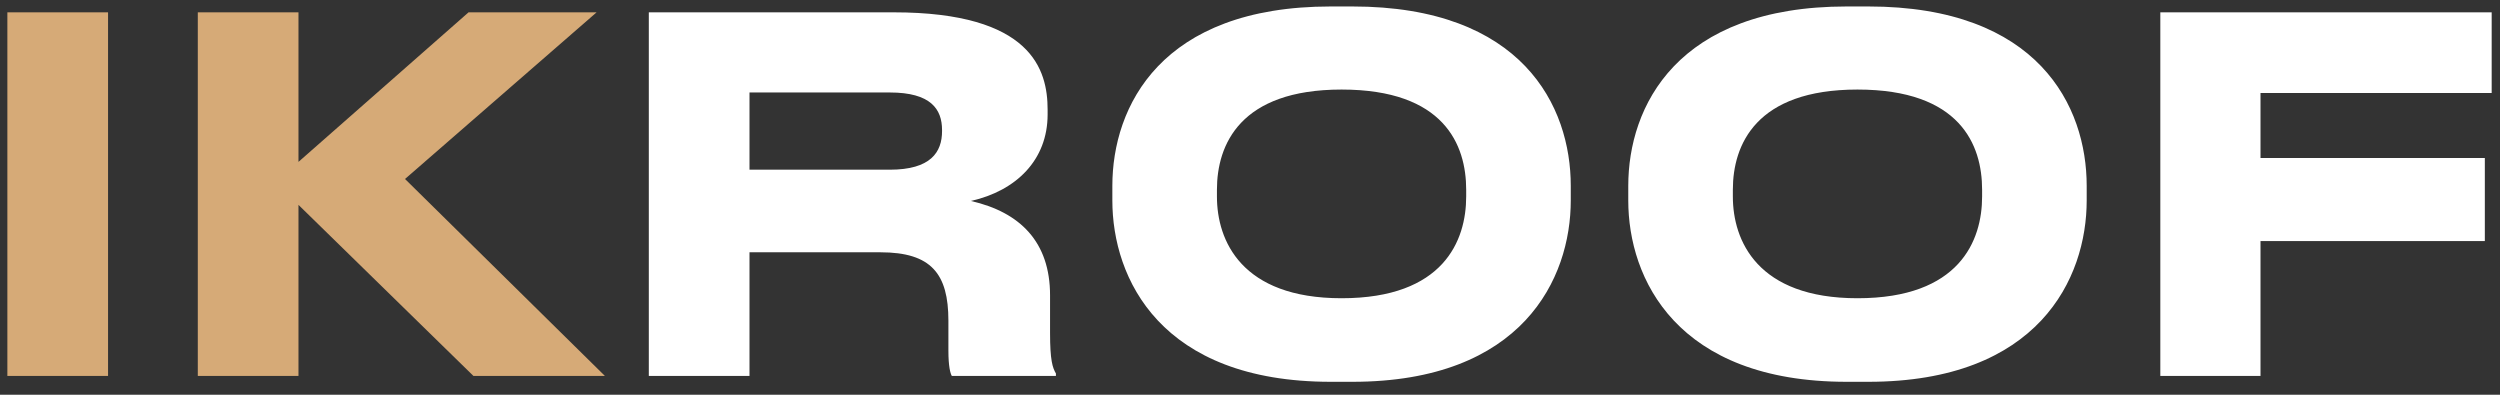
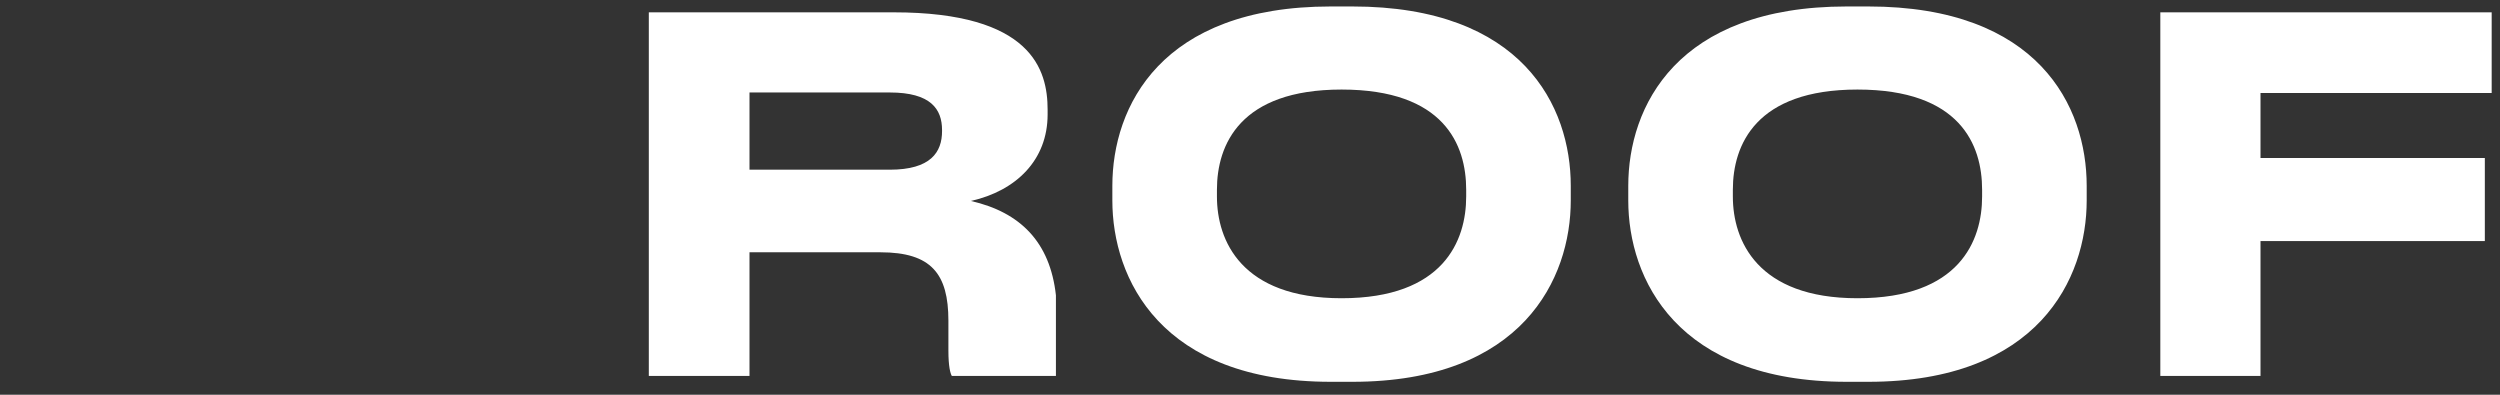
<svg xmlns="http://www.w3.org/2000/svg" width="133" height="21" viewBox="0 0 133 21" fill="none">
  <rect x="0" y="0" width="133" height="21" fill="#333333" stroke="none" />
-   <path d="M5.748 0.656H0.392V20H5.748V0.656ZM15.879 20V10.9L25.187 20H32.181L21.547 9.522L31.739 0.656H24.927L15.879 8.612V0.656H10.523V20H15.879Z" fill="#D6AA77" />
-   <path d="M39.873 4.92H47.335C49.519 4.92 50.117 5.804 50.117 6.922V6.974C50.117 8.092 49.519 9.028 47.335 9.028H39.873V4.92ZM51.651 10.692C54.069 10.146 55.733 8.508 55.733 6.09V5.83C55.733 3.724 54.901 0.656 47.543 0.656H34.517V20H39.873V13.422H46.841C49.545 13.422 50.455 14.566 50.455 17.062V18.648C50.455 19.506 50.559 19.87 50.637 20H56.175V19.87C55.993 19.558 55.863 19.168 55.863 17.712V15.71C55.863 12.876 54.277 11.29 51.651 10.692ZM70.799 0.344C61.751 0.344 59.177 5.674 59.177 9.886V10.666C59.177 14.826 61.751 20.312 70.799 20.312H71.943C80.991 20.312 83.565 14.826 83.565 10.666V9.886C83.565 5.648 80.991 0.344 71.943 0.344H70.799ZM78.001 10.458C78.001 12.798 76.805 15.866 71.371 15.866C66.041 15.866 64.741 12.798 64.741 10.458V10.094C64.741 7.702 65.963 4.764 71.371 4.764C76.831 4.764 78.001 7.702 78.001 10.094V10.458ZM98.246 0.344C89.198 0.344 86.624 5.674 86.624 9.886V10.666C86.624 14.826 89.198 20.312 98.246 20.312H99.39C108.438 20.312 111.012 14.826 111.012 10.666V9.886C111.012 5.648 108.438 0.344 99.39 0.344H98.246ZM105.448 10.458C105.448 12.798 104.252 15.866 98.818 15.866C93.488 15.866 92.188 12.798 92.188 10.458V10.094C92.188 7.702 93.41 4.764 98.818 4.764C104.278 4.764 105.448 7.702 105.448 10.094V10.458ZM114.929 0.656V20H120.259V12.824H132.193V8.404H120.259V4.946H132.557V0.656H114.929Z" fill="white" />
+   <path d="M39.873 4.92H47.335C49.519 4.92 50.117 5.804 50.117 6.922V6.974C50.117 8.092 49.519 9.028 47.335 9.028H39.873V4.92ZM51.651 10.692C54.069 10.146 55.733 8.508 55.733 6.09V5.83C55.733 3.724 54.901 0.656 47.543 0.656H34.517V20H39.873V13.422H46.841C49.545 13.422 50.455 14.566 50.455 17.062V18.648C50.455 19.506 50.559 19.87 50.637 20H56.175V19.87V15.71C55.863 12.876 54.277 11.29 51.651 10.692ZM70.799 0.344C61.751 0.344 59.177 5.674 59.177 9.886V10.666C59.177 14.826 61.751 20.312 70.799 20.312H71.943C80.991 20.312 83.565 14.826 83.565 10.666V9.886C83.565 5.648 80.991 0.344 71.943 0.344H70.799ZM78.001 10.458C78.001 12.798 76.805 15.866 71.371 15.866C66.041 15.866 64.741 12.798 64.741 10.458V10.094C64.741 7.702 65.963 4.764 71.371 4.764C76.831 4.764 78.001 7.702 78.001 10.094V10.458ZM98.246 0.344C89.198 0.344 86.624 5.674 86.624 9.886V10.666C86.624 14.826 89.198 20.312 98.246 20.312H99.39C108.438 20.312 111.012 14.826 111.012 10.666V9.886C111.012 5.648 108.438 0.344 99.39 0.344H98.246ZM105.448 10.458C105.448 12.798 104.252 15.866 98.818 15.866C93.488 15.866 92.188 12.798 92.188 10.458V10.094C92.188 7.702 93.41 4.764 98.818 4.764C104.278 4.764 105.448 7.702 105.448 10.094V10.458ZM114.929 0.656V20H120.259V12.824H132.193V8.404H120.259V4.946H132.557V0.656H114.929Z" fill="white" />
</svg>